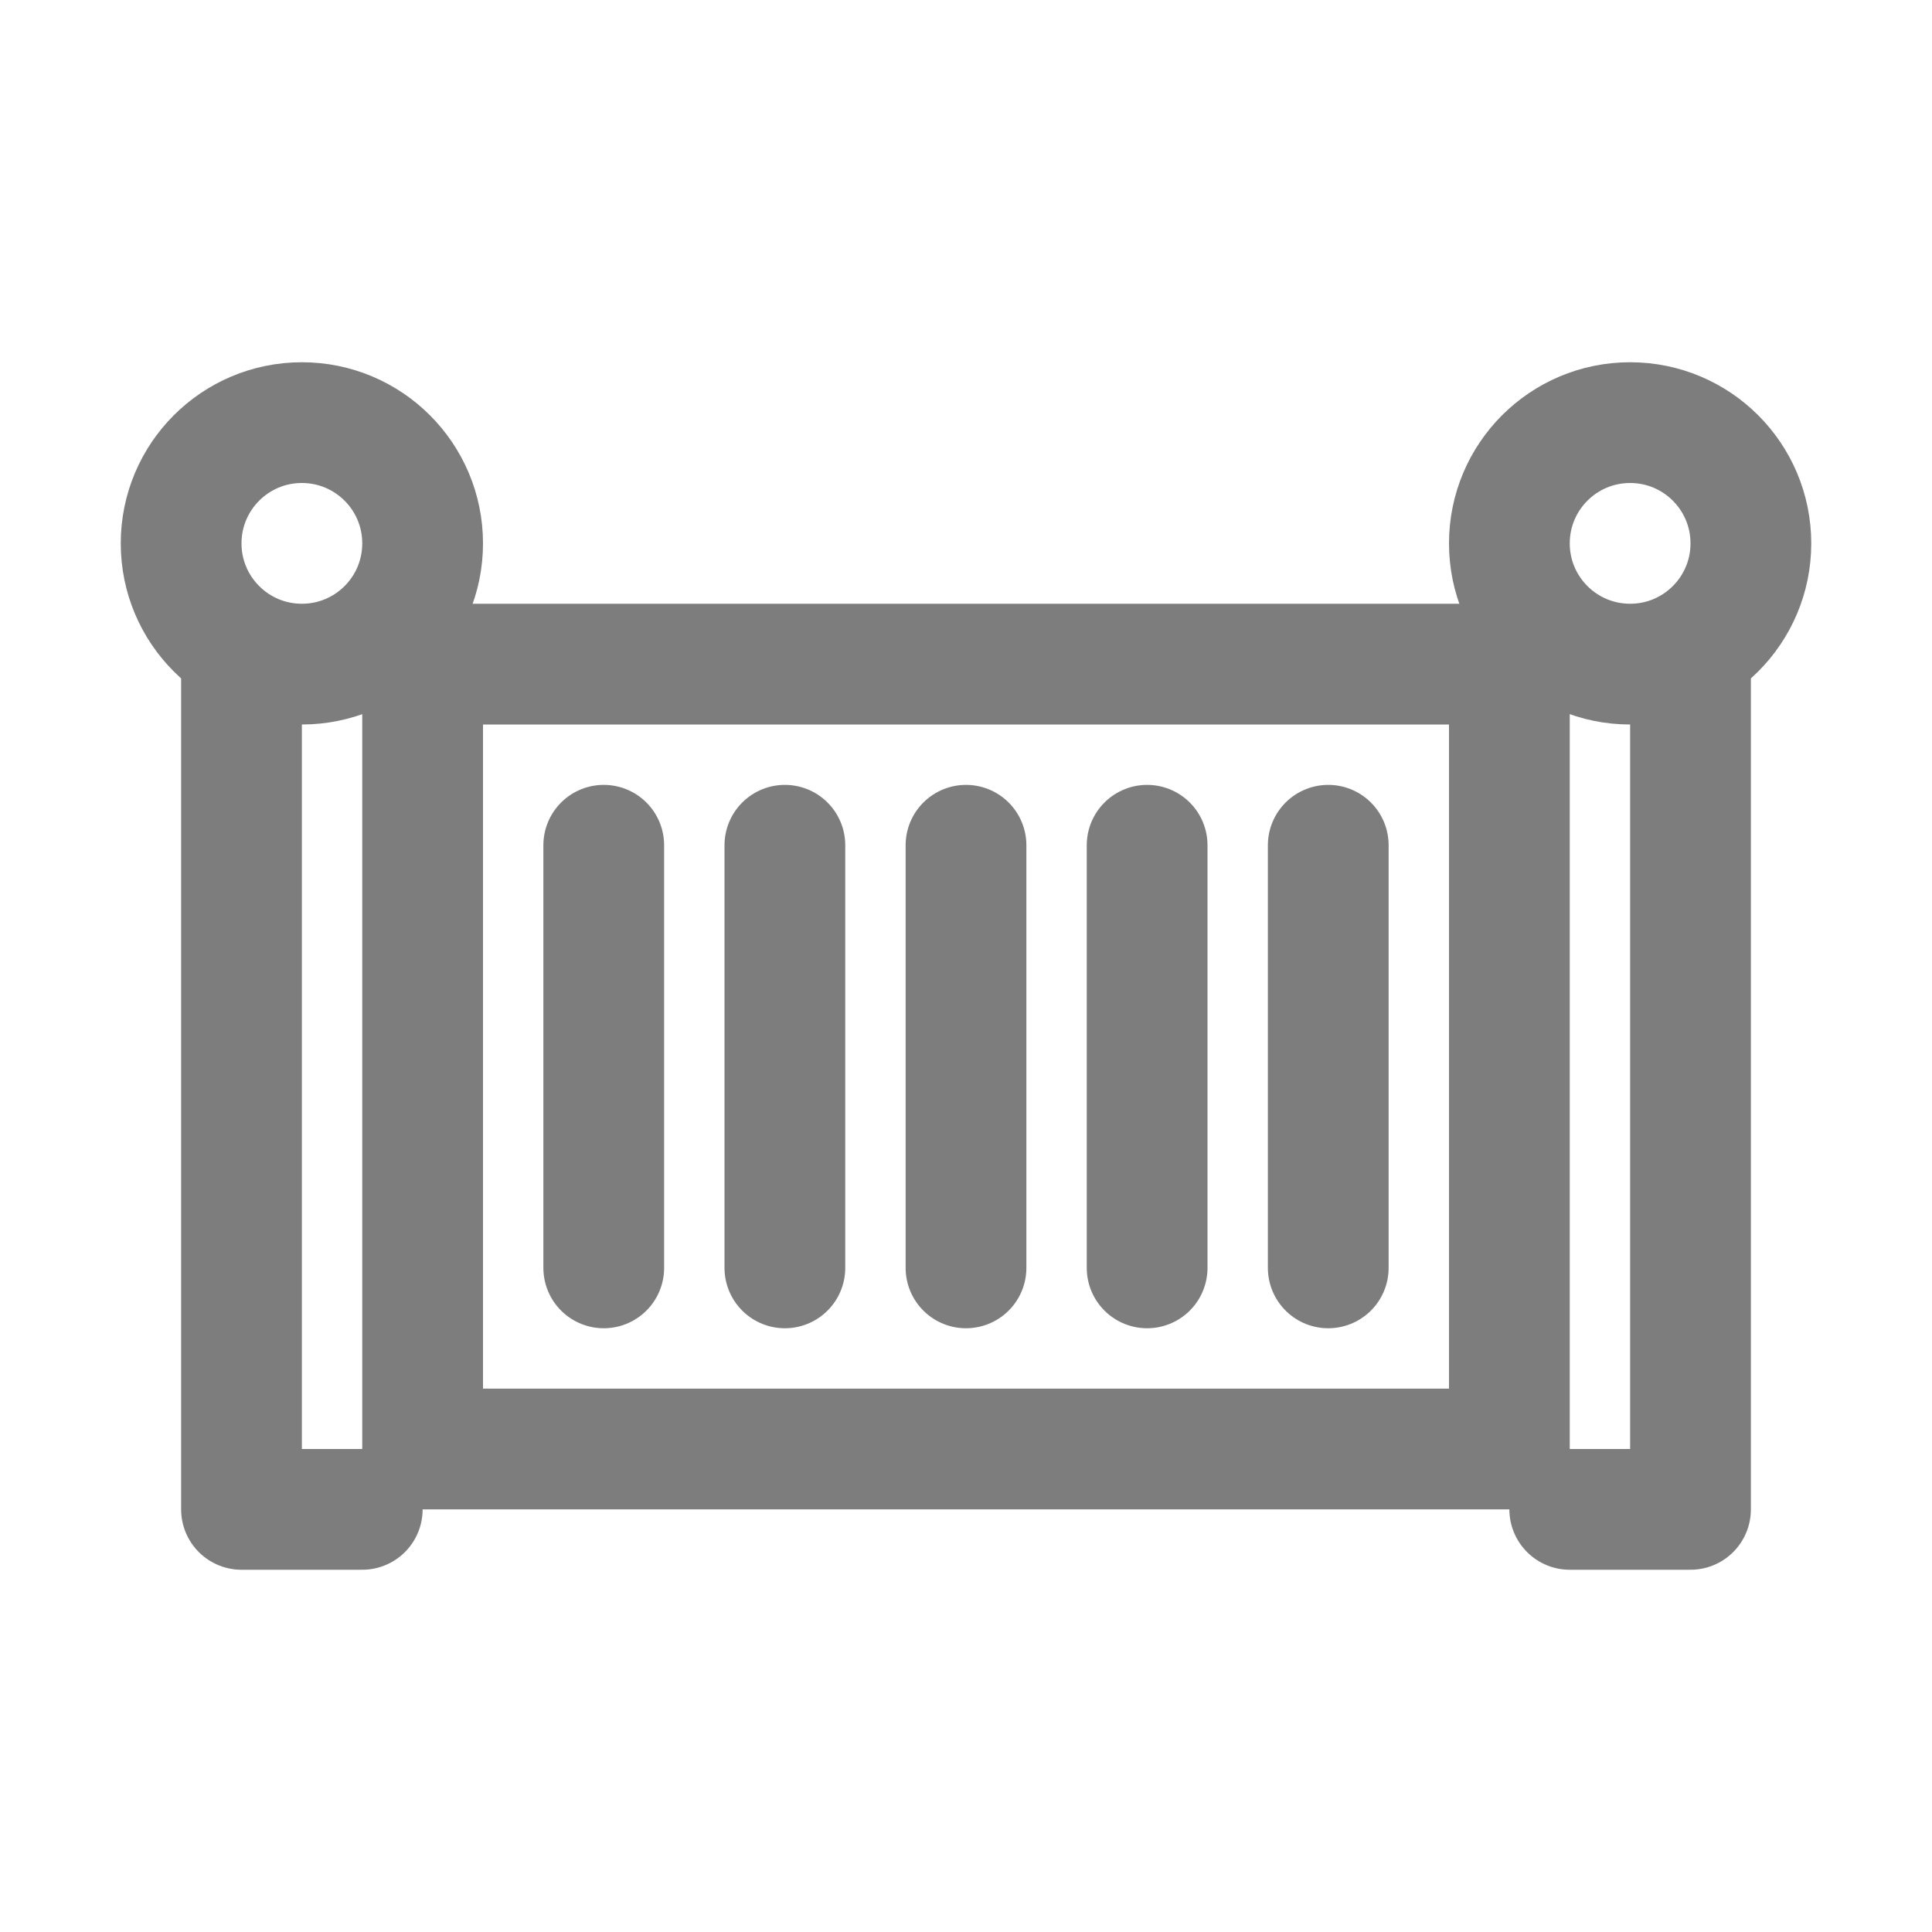
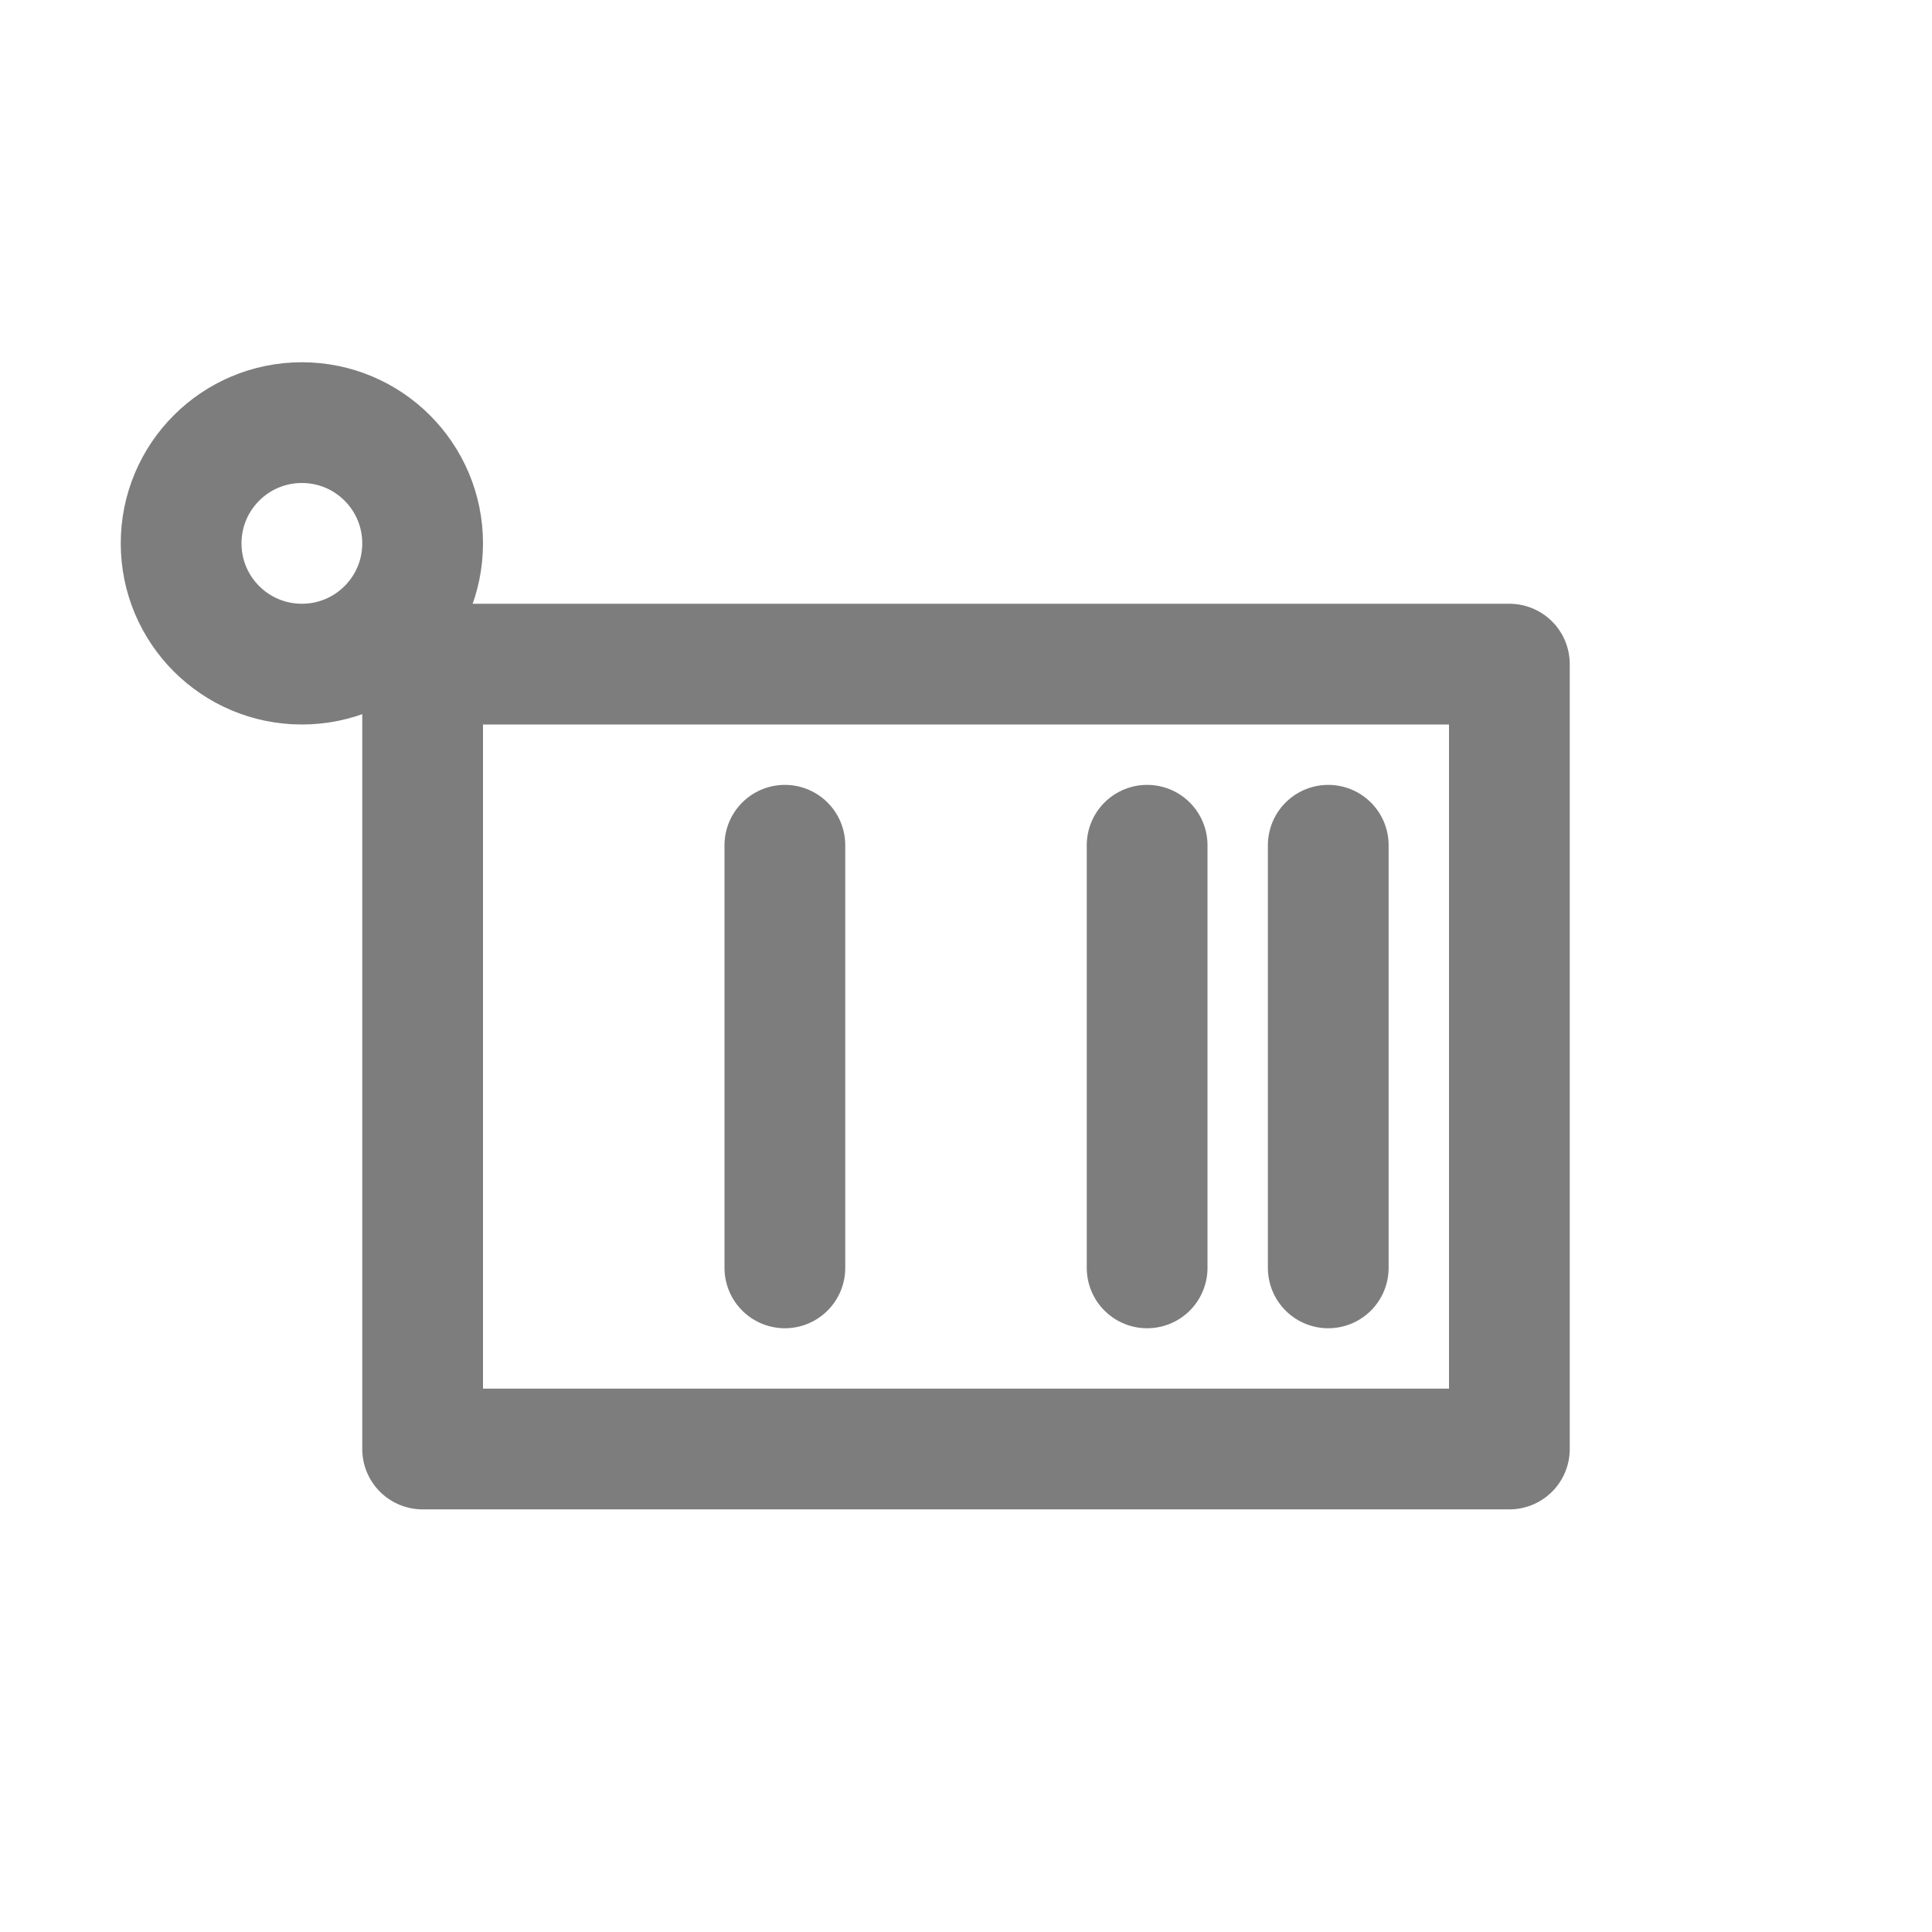
<svg xmlns="http://www.w3.org/2000/svg" width="32" height="32" viewBox="0 0 32 32" fill="none">
  <path d="M5 11C6.105 11 7 10.105 7 9C7 7.895 6.105 7 5 7C3.895 7 3 7.895 3 9C3 10.105 3.895 11 5 11Z" stroke="#7D7D7D" stroke-width="2" stroke-miterlimit="10" stroke-linecap="round" stroke-linejoin="round" />
-   <path d="M6 25H4V11" stroke="#7D7D7D" stroke-width="2" stroke-miterlimit="10" stroke-linecap="round" stroke-linejoin="round" />
-   <path d="M27 11C28.105 11 29 10.105 29 9C29 7.895 28.105 7 27 7C25.895 7 25 7.895 25 9C25 10.105 25.895 11 27 11Z" stroke="#7D7D7D" stroke-width="2" stroke-miterlimit="10" stroke-linecap="round" stroke-linejoin="round" />
-   <path d="M26 25H28V11" stroke="#7D7D7D" stroke-width="2" stroke-miterlimit="10" stroke-linecap="round" stroke-linejoin="round" />
  <path d="M25 11H7V24H25V11Z" stroke="#7D7D7D" stroke-width="2" stroke-miterlimit="10" stroke-linecap="round" stroke-linejoin="round" />
-   <path d="M10 14V21" stroke="#7D7D7D" stroke-width="2" stroke-miterlimit="10" stroke-linecap="round" stroke-linejoin="round" />
-   <path d="M16 14V21" stroke="#7D7D7D" stroke-width="2" stroke-miterlimit="10" stroke-linecap="round" stroke-linejoin="round" />
  <path d="M13 14V21" stroke="#7D7D7D" stroke-width="2" stroke-miterlimit="10" stroke-linecap="round" stroke-linejoin="round" />
  <path d="M19 14V21" stroke="#7D7D7D" stroke-width="2" stroke-miterlimit="10" stroke-linecap="round" stroke-linejoin="round" />
  <path d="M22 14V21" stroke="#7D7D7D" stroke-width="2" stroke-miterlimit="10" stroke-linecap="round" stroke-linejoin="round" />
</svg>